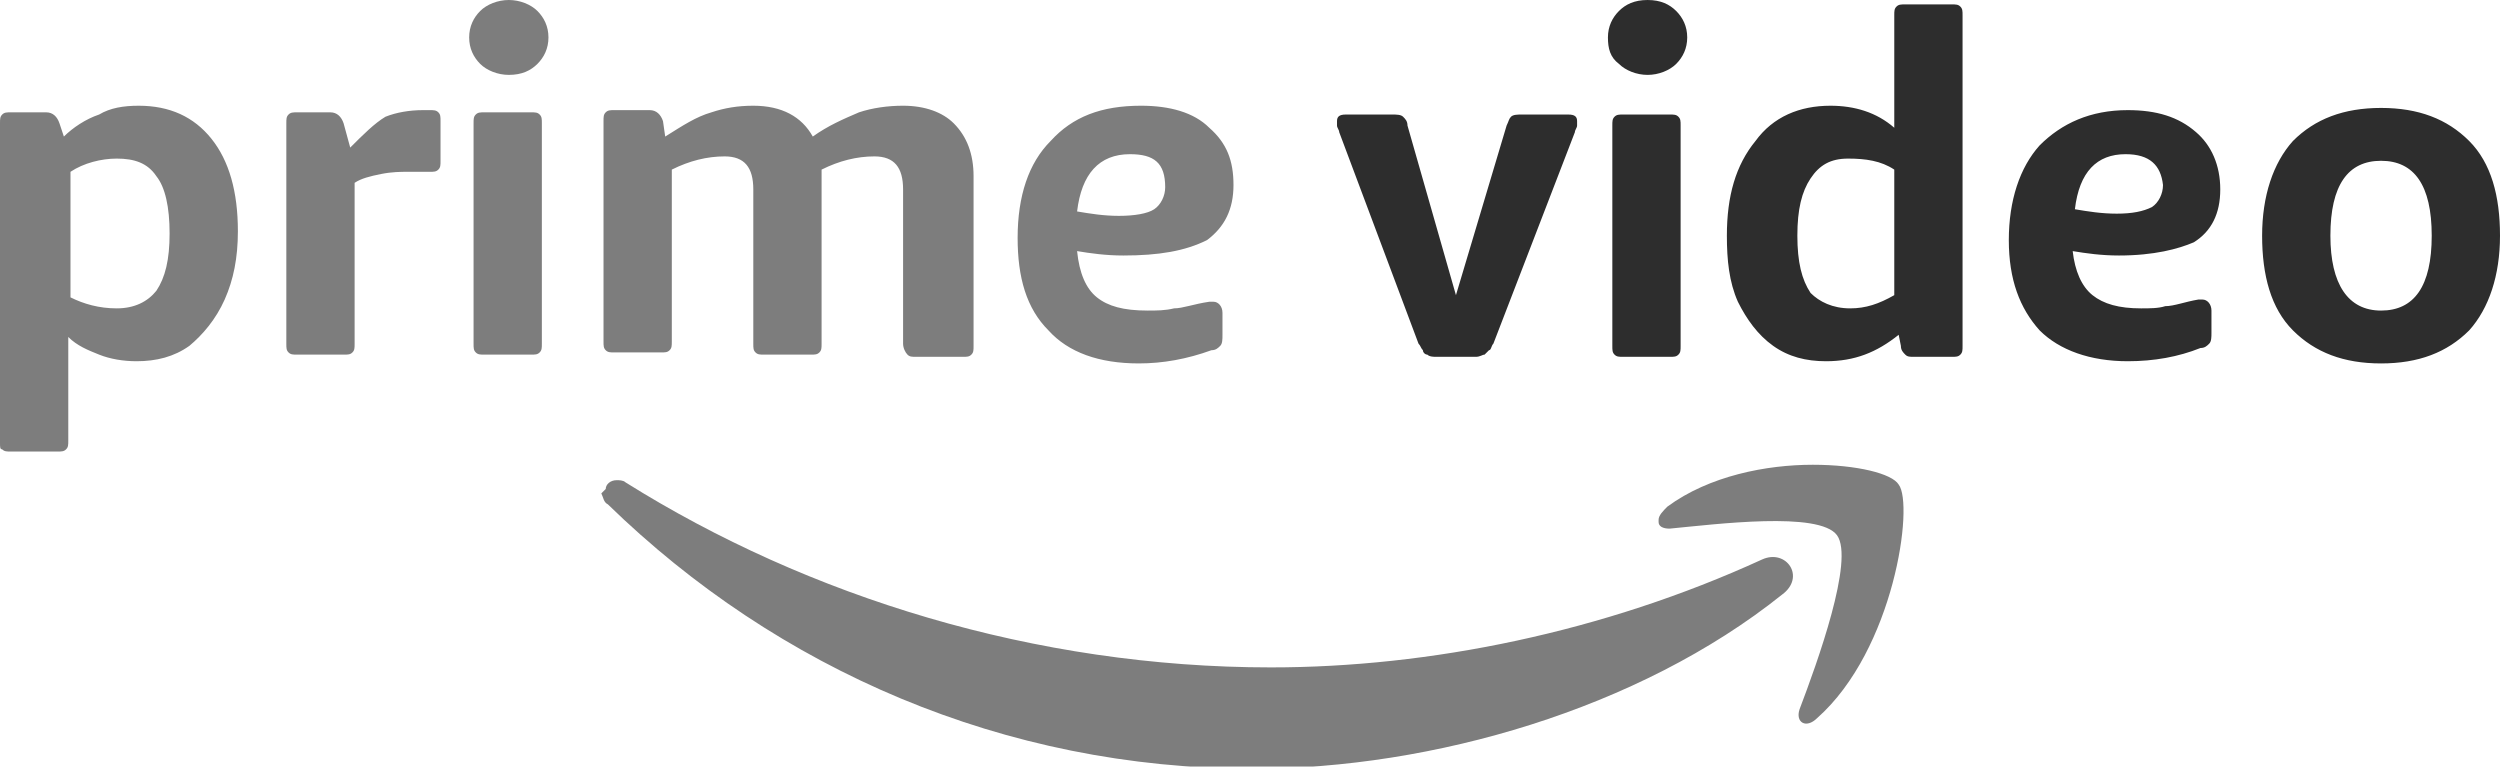
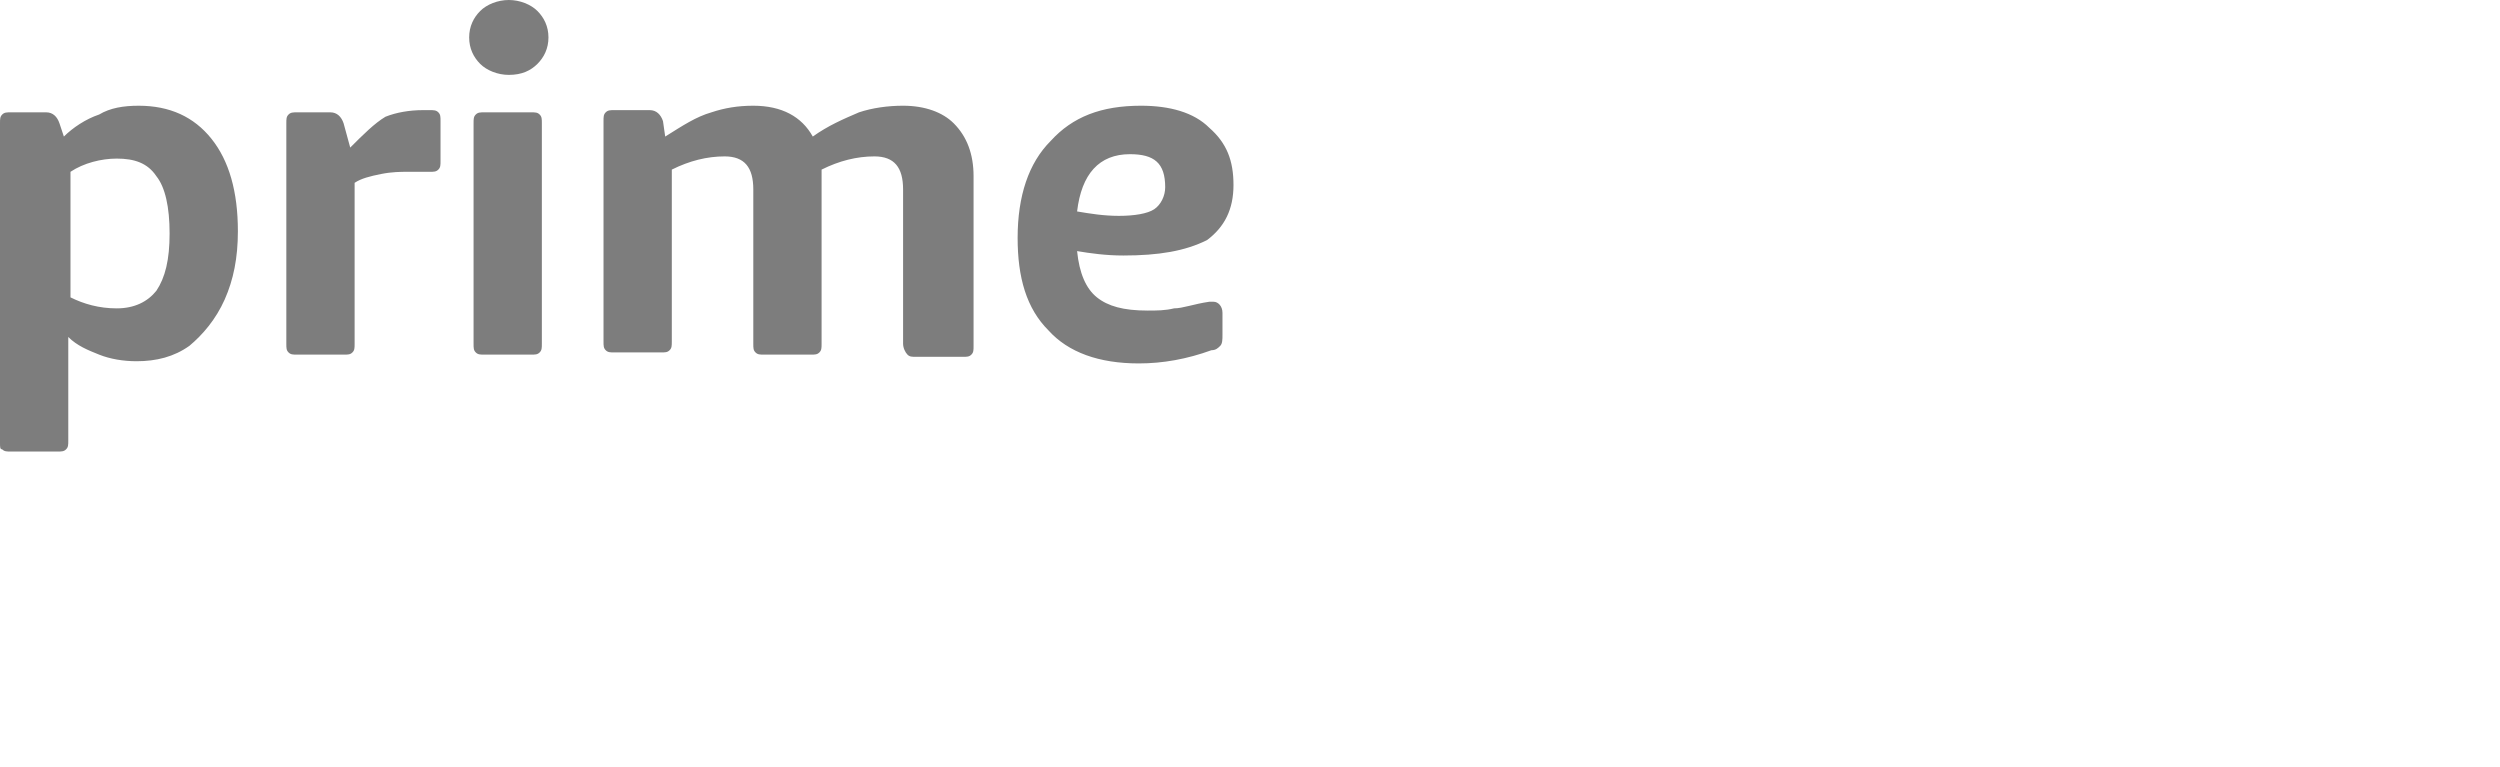
<svg xmlns="http://www.w3.org/2000/svg" version="1.1" id="Layer_1" x="0px" y="0px" viewBox="0 0 113.5 34.8" enable-background="new 0 0 113.5 34.8" xml:space="preserve">
  <g>
-     <path id="path2" fill="#7D7D7D" d="M27.5,22.2c0-0.2,0.2-0.4,0.5-0.4c0.1,0,0.3,0,0.4,0.1c8.3,5.2,18.6,8.4,29.3,8.4   c7.2,0,15.1-1.6,22.3-4.9c1.1-0.5,2,0.8,0.9,1.6c-6.5,5.2-15.9,7.9-24,7.9c-11.3,0-21.6-4.5-29.3-12c-0.2-0.1-0.2-0.3-0.3-0.5   L27.5,22.2z" />
-     <path id="path4" fill="#7D7D7D" d="M75.7,23c1.9-1.4,4.5-1.9,6.6-1.9c2,0,3.6,0.4,3.9,0.9c0.7,0.9-0.2,7.5-3.7,10.6   c-0.5,0.5-1,0.2-0.8-0.4c0.8-2.1,2.5-6.8,1.7-7.9c-0.8-1.1-5.5-0.5-7.6-0.3c-0.3,0-0.5-0.1-0.5-0.3v-0.1   C75.3,23.4,75.5,23.2,75.7,23L75.7,23z" />
-     <path id="path6" fill="#2D2D2D" d="M108.1,16.5c-1.7,0-3-0.5-4-1.5s-1.4-2.5-1.4-4.3c0-1.8,0.5-3.3,1.4-4.3c1-1,2.3-1.5,4-1.5   c1.7,0,3,0.5,4,1.5c1,1,1.4,2.5,1.4,4.3c0,1.8-0.5,3.3-1.4,4.3C111.1,16,109.8,16.5,108.1,16.5L108.1,16.5z M108.1,14.1   c1.5,0,2.3-1.1,2.3-3.4c0-2.3-0.8-3.4-2.3-3.4c-1.5,0-2.3,1.1-2.3,3.4C105.8,12.9,106.6,14.1,108.1,14.1z M96.2,11.6   c-0.8,0-1.5-0.1-2.1-0.2c0.1,0.9,0.4,1.6,0.9,2c0.5,0.4,1.2,0.6,2.2,0.6c0.4,0,0.8,0,1.1-0.1c0.4,0,0.9-0.2,1.5-0.3   c0,0,0.1,0,0.1,0c0,0,0.1,0,0.1,0c0.2,0,0.4,0.2,0.4,0.5v1c0,0.2,0,0.4-0.1,0.5c-0.1,0.1-0.2,0.2-0.4,0.2c-1,0.4-2.1,0.6-3.3,0.6   c-1.7,0-3.1-0.5-4-1.4c-0.9-1-1.4-2.3-1.4-4.1c0-1.8,0.5-3.3,1.4-4.3c1-1,2.3-1.6,4-1.6c1.3,0,2.3,0.3,3.1,1   c0.7,0.6,1.1,1.5,1.1,2.6c0,1.1-0.4,1.9-1.2,2.4C98.9,11.3,97.8,11.6,96.2,11.6L96.2,11.6z M96.5,7c-1.3,0-2.1,0.8-2.3,2.5   c0.6,0.1,1.2,0.2,1.9,0.2c0.7,0,1.2-0.1,1.6-0.3c0.3-0.2,0.5-0.6,0.5-1C98.1,7.5,97.6,7,96.5,7L96.5,7z M82.9,16.4   c-0.9,0-1.7-0.2-2.4-0.7c-0.7-0.5-1.2-1.2-1.6-2c-0.4-0.9-0.5-1.9-0.5-3c0-1.8,0.4-3.2,1.3-4.3c0.8-1.1,2-1.6,3.4-1.6   c1.1,0,2.1,0.3,2.9,1V0.7c0-0.2,0-0.3,0.1-0.4c0.1-0.1,0.2-0.1,0.4-0.1h2.1c0.2,0,0.3,0,0.4,0.1s0.1,0.2,0.1,0.4v15   c0,0.2,0,0.3-0.1,0.4c-0.1,0.1-0.2,0.1-0.4,0.1h-1.7c-0.2,0-0.3,0-0.4-0.1c-0.1-0.1-0.2-0.2-0.2-0.4l-0.1-0.5   C85.2,16,84.2,16.4,82.9,16.4z M84,14c0.7,0,1.3-0.2,2-0.6V7.7c-0.6-0.4-1.3-0.5-2.1-0.5c-0.8,0-1.3,0.3-1.7,0.9   c-0.4,0.6-0.6,1.4-0.6,2.6c0,1.2,0.2,2,0.6,2.6C82.6,13.7,83.2,14,84,14L84,14z M73.7,16.2c-0.2,0-0.3,0-0.4-0.1   c-0.1-0.1-0.1-0.2-0.1-0.4v-10c0-0.2,0-0.3,0.1-0.4c0.1-0.1,0.2-0.1,0.4-0.1h2.1c0.2,0,0.3,0,0.4,0.1c0.1,0.1,0.1,0.2,0.1,0.4v10   c0,0.2,0,0.3-0.1,0.4c-0.1,0.1-0.2,0.1-0.4,0.1H73.7z M74.8,3.4c-0.5,0-1-0.2-1.3-0.5C73.1,2.6,73,2.2,73,1.7   c0-0.5,0.2-0.9,0.5-1.2C73.8,0.2,74.2,0,74.8,0s1,0.2,1.3,0.5s0.5,0.7,0.5,1.2c0,0.5-0.2,0.9-0.5,1.2S75.3,3.4,74.8,3.4z    M65.2,16.2c-0.1,0-0.3,0-0.4-0.1c-0.1,0-0.2-0.1-0.2-0.2c-0.1-0.1-0.1-0.2-0.2-0.3L60.8,6c0-0.1-0.1-0.2-0.1-0.3   c0-0.1,0-0.2,0-0.2c0-0.2,0.1-0.3,0.4-0.3h2.1c0.2,0,0.4,0,0.5,0.1c0.1,0.1,0.2,0.2,0.2,0.4l2.2,7.7l2.3-7.7   c0.1-0.2,0.1-0.3,0.2-0.4c0.1-0.1,0.3-0.1,0.5-0.1h2.1c0.3,0,0.4,0.1,0.4,0.3c0,0.1,0,0.2,0,0.2c0,0.1-0.1,0.2-0.1,0.3l-3.7,9.6   c-0.1,0.1-0.1,0.3-0.2,0.3c-0.1,0.1-0.1,0.1-0.2,0.2c-0.1,0-0.2,0.1-0.4,0.1H65.2z" />
    <path id="path8" fill="#7D7D7D" d="M51,11.6c-0.8,0-1.5-0.1-2.1-0.2c0.1,1,0.4,1.7,0.9,2.1c0.5,0.4,1.2,0.6,2.3,0.6   c0.4,0,0.8,0,1.2-0.1c0.4,0,0.9-0.2,1.6-0.3c0,0,0.1,0,0.1,0c0,0,0.1,0,0.1,0c0.2,0,0.4,0.2,0.4,0.5v1c0,0.2,0,0.4-0.1,0.5   c-0.1,0.1-0.2,0.2-0.4,0.2c-1.1,0.4-2.2,0.6-3.3,0.6c-1.8,0-3.2-0.5-4.1-1.5c-1-1-1.4-2.4-1.4-4.2c0-1.9,0.5-3.4,1.5-4.4   c1-1.1,2.3-1.6,4.1-1.6c1.3,0,2.4,0.3,3.1,1c0.8,0.7,1.1,1.5,1.1,2.6c0,1.1-0.4,1.9-1.2,2.5C53.8,11.4,52.6,11.6,51,11.6L51,11.6z    M51.3,7c-1.4,0-2.2,0.9-2.4,2.6c0.6,0.1,1.2,0.2,1.9,0.2c0.7,0,1.3-0.1,1.6-0.3c0.3-0.2,0.5-0.6,0.5-1C52.9,7.4,52.4,7,51.3,7z    M30.2,6.2c0.8-0.5,1.4-0.9,2.1-1.1c0.6-0.2,1.2-0.3,1.9-0.3c1.3,0,2.2,0.5,2.7,1.4c0.7-0.5,1.4-0.8,2.1-1.1c0.6-0.2,1.3-0.3,2-0.3   c1,0,1.8,0.3,2.3,0.8C43.9,6.2,44.2,7,44.2,8v7.7c0,0.2,0,0.3-0.1,0.4c-0.1,0.1-0.2,0.1-0.4,0.1h-2.1c-0.2,0-0.3,0-0.4-0.1   C41.1,16,41,15.8,41,15.6v-7c0-1-0.4-1.5-1.3-1.5c-0.8,0-1.6,0.2-2.4,0.6v7.9c0,0.2,0,0.3-0.1,0.4c-0.1,0.1-0.2,0.1-0.4,0.1h-2.1   c-0.2,0-0.3,0-0.4-0.1c-0.1-0.1-0.1-0.2-0.1-0.4v-7c0-1-0.4-1.5-1.3-1.5c-0.8,0-1.6,0.2-2.4,0.6v7.8c0,0.2,0,0.3-0.1,0.4   c-0.1,0.1-0.2,0.1-0.4,0.1h-2.1c-0.2,0-0.3,0-0.4-0.1c-0.1-0.1-0.1-0.2-0.1-0.4v-10c0-0.2,0-0.3,0.1-0.4c0.1-0.1,0.2-0.1,0.4-0.1   h1.6c0.3,0,0.5,0.2,0.6,0.5L30.2,6.2z M21.5,5.6c0-0.2,0-0.3,0.1-0.4c0.1-0.1,0.2-0.1,0.4-0.1h2.1c0.2,0,0.3,0,0.4,0.1   c0.1,0.1,0.1,0.2,0.1,0.4v10c0,0.2,0,0.3-0.1,0.4c-0.1,0.1-0.2,0.1-0.4,0.1h-2.1c-0.2,0-0.3,0-0.4-0.1c-0.1-0.1-0.1-0.2-0.1-0.4   V5.6z M23.1,3.4c-0.5,0-1-0.2-1.3-0.5c-0.3-0.3-0.5-0.7-0.5-1.2c0-0.5,0.2-0.9,0.5-1.2C22.1,0.2,22.6,0,23.1,0c0.5,0,1,0.2,1.3,0.5   c0.3,0.3,0.5,0.7,0.5,1.2c0,0.5-0.2,0.9-0.5,1.2C24.1,3.2,23.7,3.4,23.1,3.4z M15.9,6.7c0.6-0.6,1.1-1.1,1.6-1.4   C18,5.1,18.6,5,19.2,5h0.3c0.2,0,0.3,0,0.4,0.1C20,5.2,20,5.3,20,5.5v1.8c0,0.2,0,0.3-0.1,0.4c-0.1,0.1-0.2,0.1-0.4,0.1   c-0.1,0-0.2,0-0.4,0c-0.2,0-0.4,0-0.6,0c-0.3,0-0.7,0-1.2,0.1c-0.5,0.1-0.9,0.2-1.2,0.4v7.3c0,0.2,0,0.3-0.1,0.4   c-0.1,0.1-0.2,0.1-0.4,0.1h-2.1c-0.2,0-0.3,0-0.4-0.1c-0.1-0.1-0.1-0.2-0.1-0.4v-10c0-0.2,0-0.3,0.1-0.4c0.1-0.1,0.2-0.1,0.4-0.1   H15c0.3,0,0.5,0.2,0.6,0.5L15.9,6.7z M0,5.6c0-0.2,0-0.3,0.1-0.4c0.1-0.1,0.2-0.1,0.4-0.1h1.6c0.3,0,0.5,0.2,0.6,0.5l0.2,0.6   c0.4-0.4,1-0.8,1.6-1C5,4.9,5.6,4.8,6.3,4.8c1.4,0,2.5,0.5,3.3,1.5c0.8,1,1.2,2.4,1.2,4.2c0,1.2-0.2,2.2-0.6,3.1   c-0.4,0.9-1,1.6-1.6,2.1c-0.7,0.5-1.5,0.7-2.4,0.7c-0.6,0-1.2-0.1-1.7-0.3c-0.5-0.2-1-0.4-1.4-0.8v4.7c0,0.2,0,0.3-0.1,0.4   c-0.1,0.1-0.2,0.1-0.4,0.1H0.5c-0.2,0-0.3,0-0.4-0.1C0,20.4,0,20.3,0,20.1L0,5.6z M5.3,7.2c-0.7,0-1.5,0.2-2.1,0.6v5.7   C3.8,13.8,4.5,14,5.3,14c0.8,0,1.4-0.3,1.8-0.8c0.4-0.6,0.6-1.4,0.6-2.6c0-1.2-0.2-2.1-0.6-2.6C6.7,7.4,6.1,7.2,5.3,7.2z" />
  </g>
</svg>